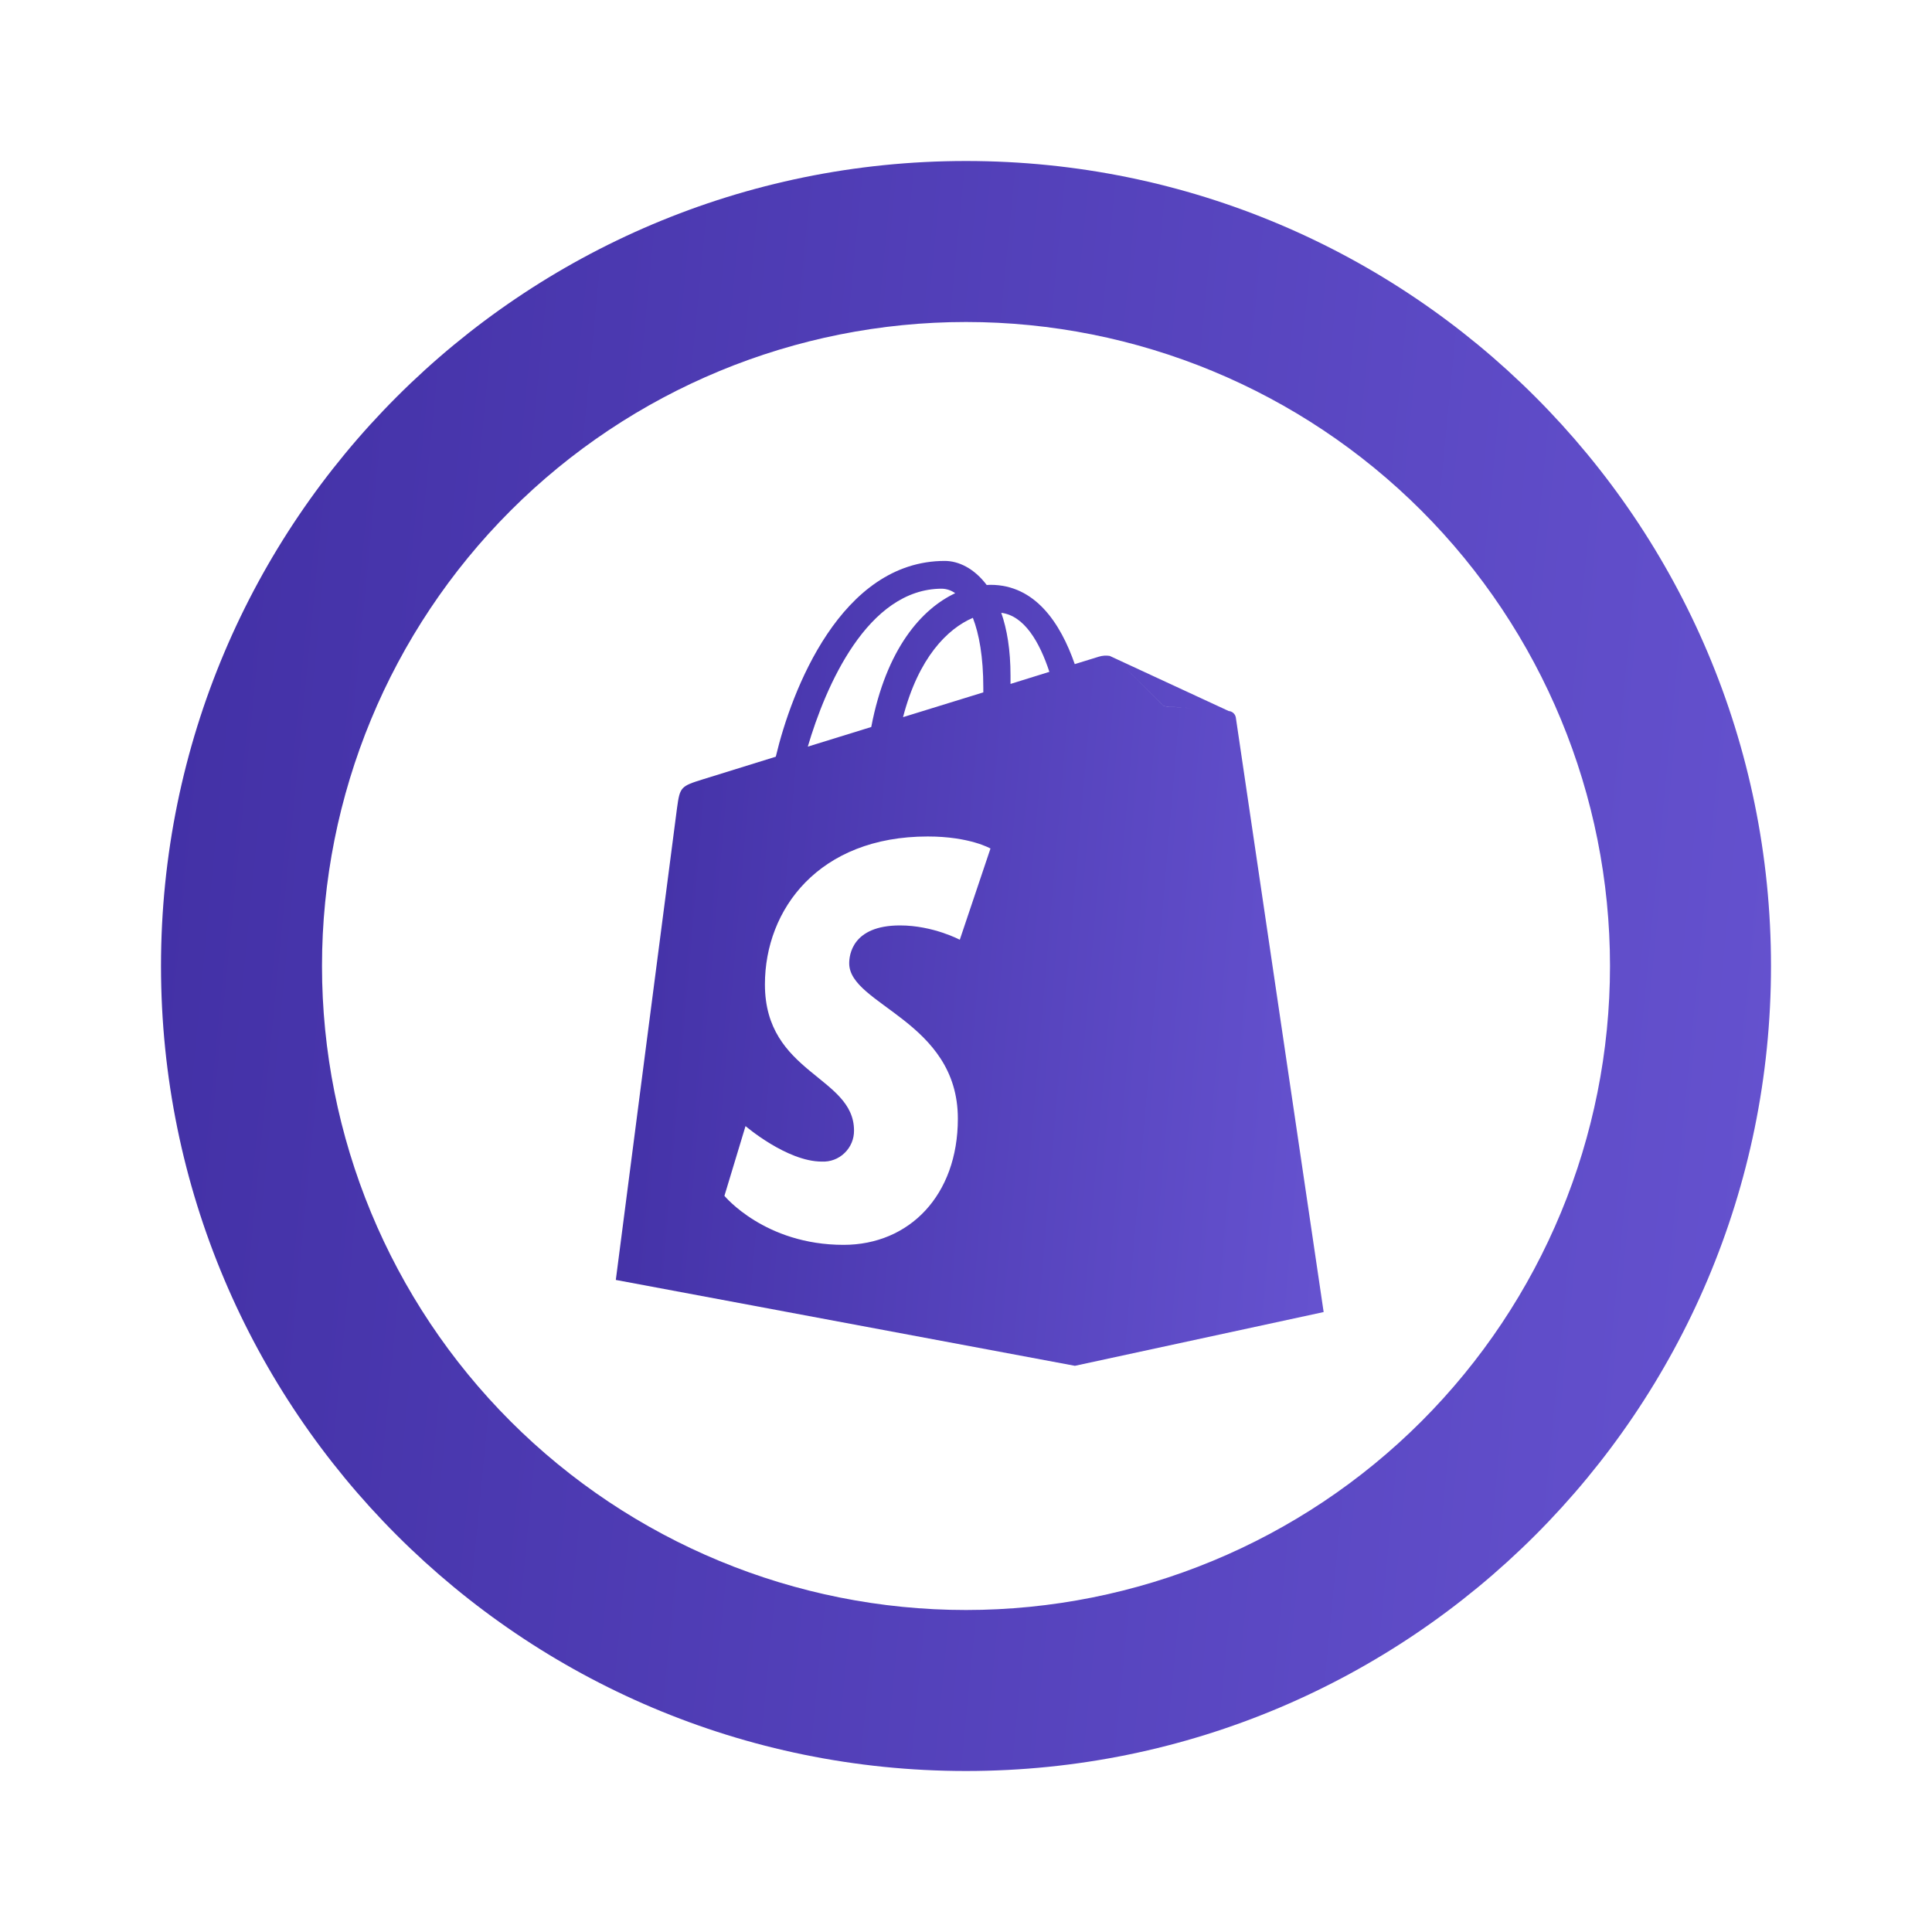
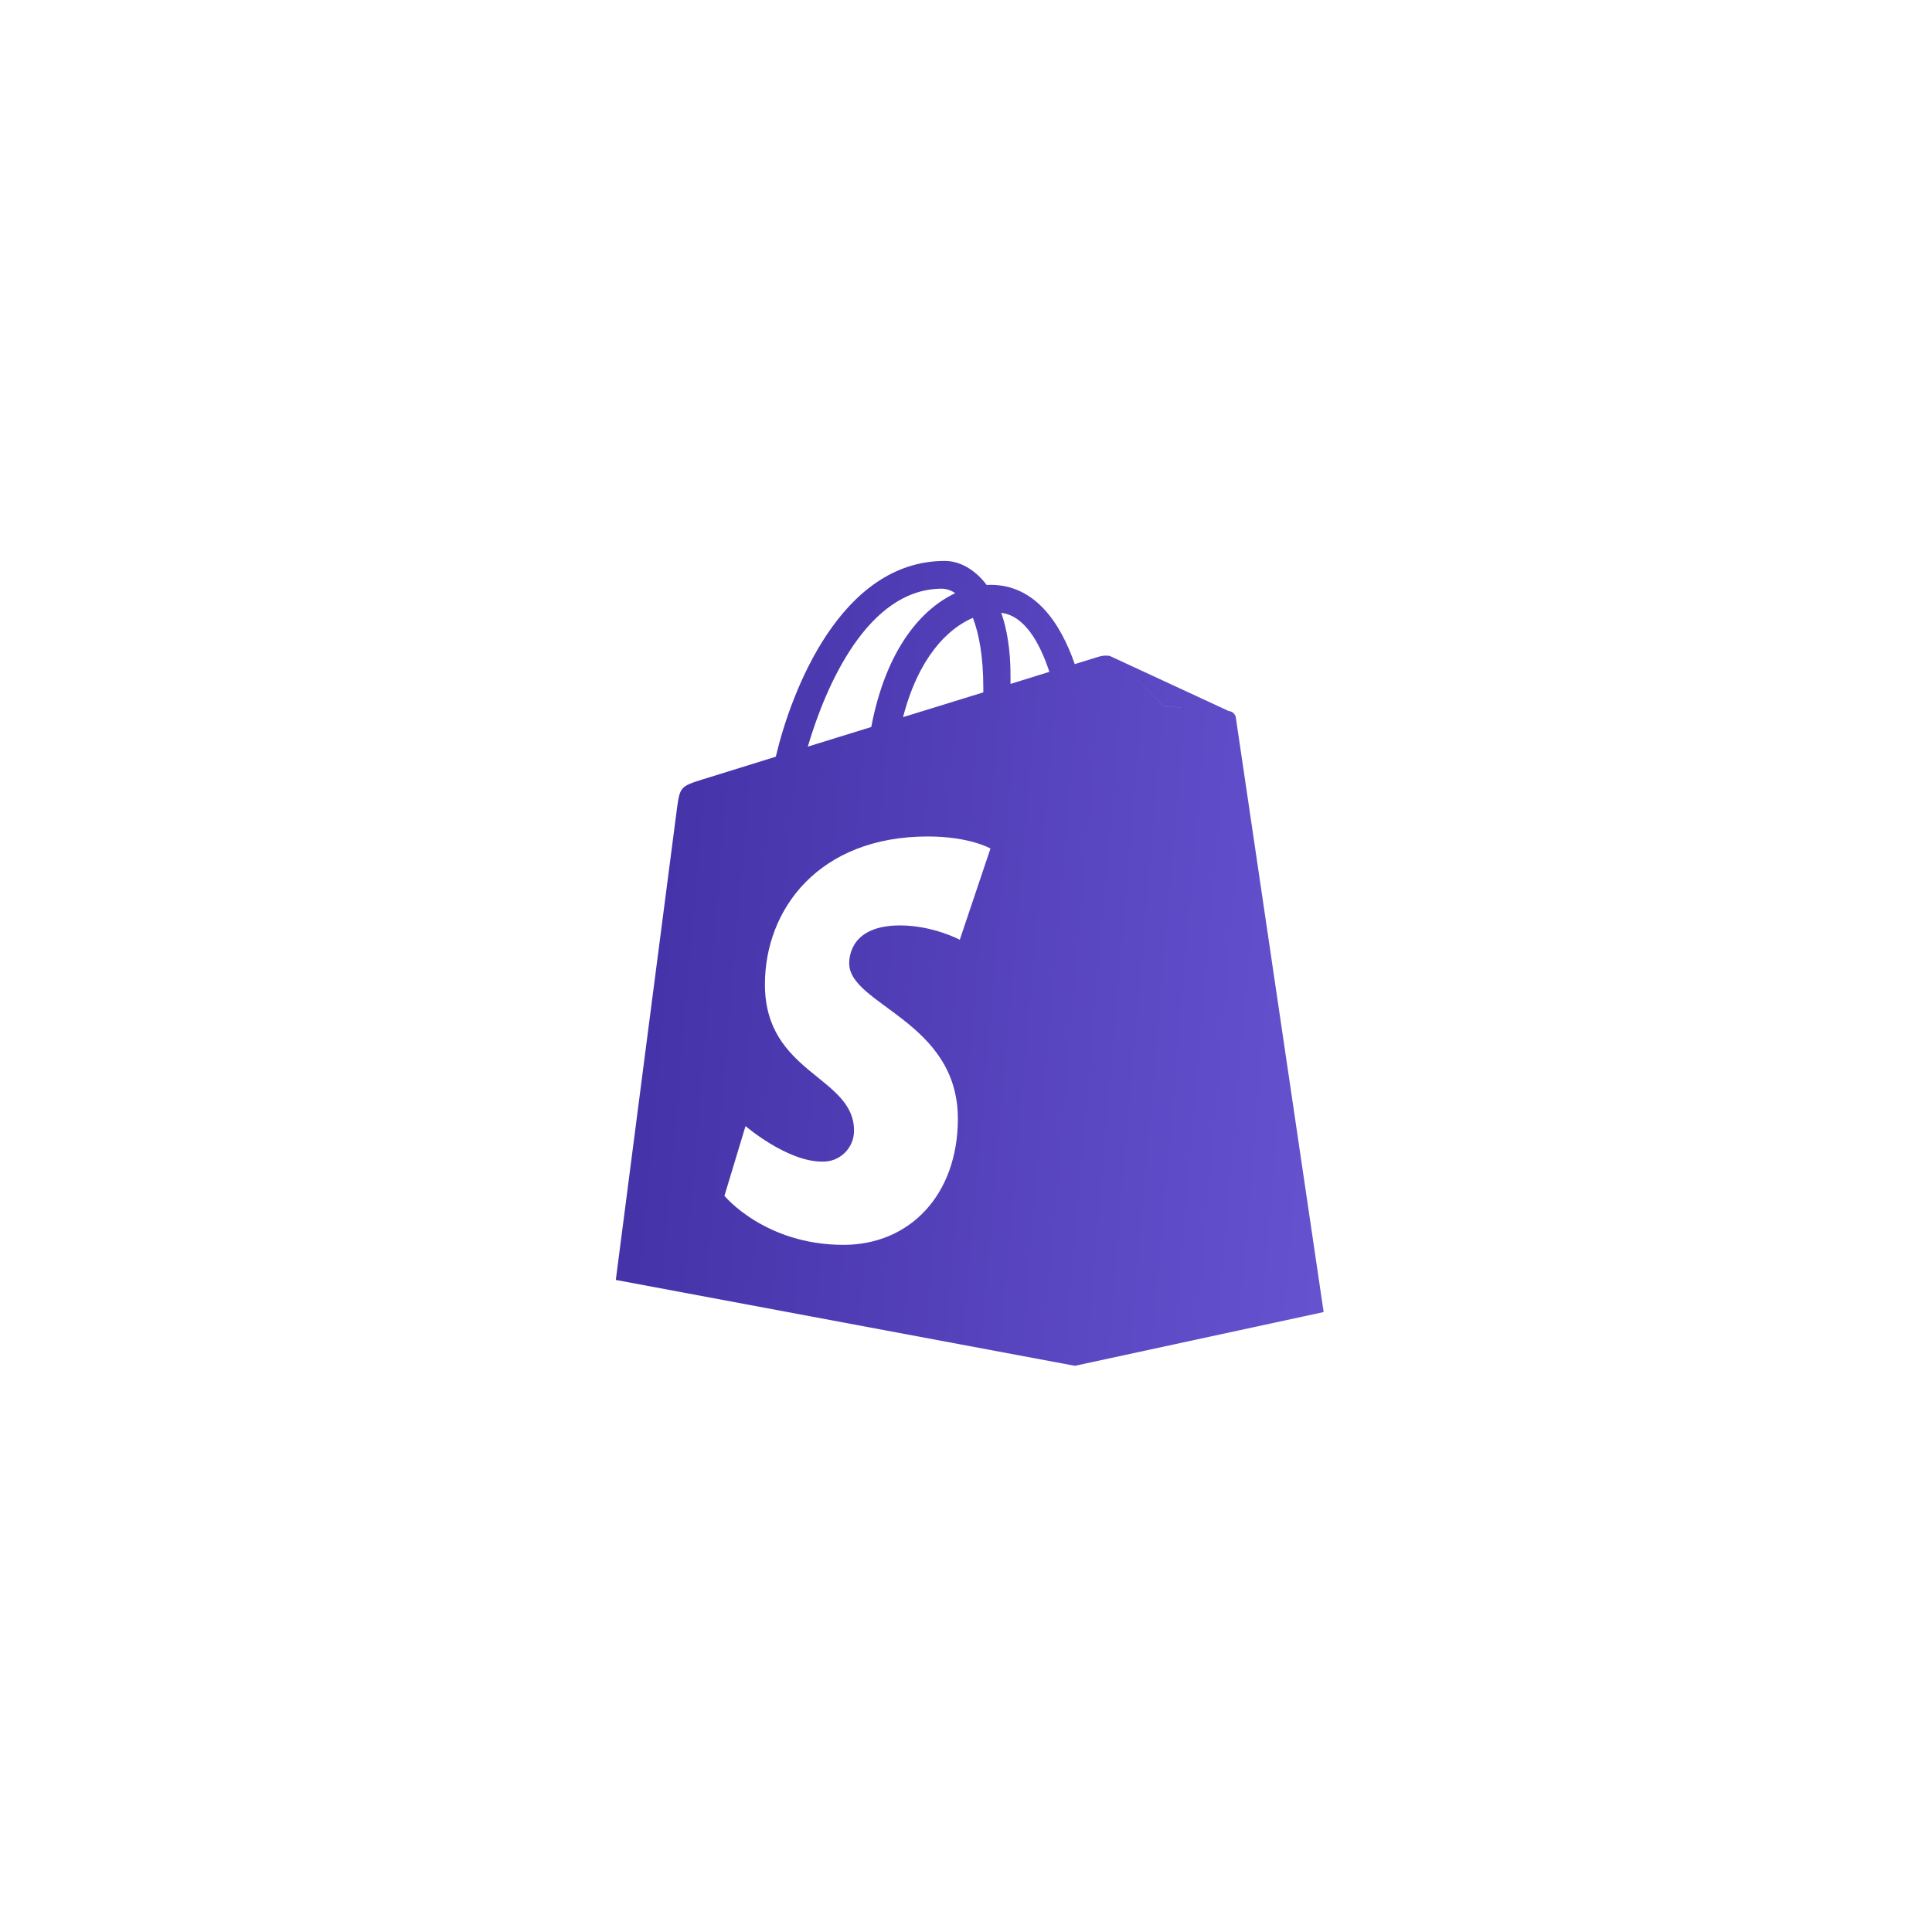
<svg xmlns="http://www.w3.org/2000/svg" width="51" height="51" viewBox="0 0 51 51" fill="none">
-   <path d="M25.5 42.5C30.009 42.5 34.333 40.709 37.521 37.521C40.709 34.333 42.5 30.009 42.5 25.5C42.5 20.991 40.709 16.667 37.521 13.479C34.333 10.291 30.009 8.5 25.5 8.5C20.991 8.5 16.667 10.291 13.479 13.479C10.291 16.667 8.5 20.991 8.5 25.5C8.5 30.009 10.291 34.333 13.479 37.521C16.667 40.709 20.991 42.5 25.5 42.5ZM25.5 46.75C13.764 46.75 4.25 37.236 4.25 25.5C4.25 13.764 13.764 4.25 25.5 4.25C37.236 4.25 46.75 13.764 46.75 25.5C46.75 37.236 37.236 46.75 25.5 46.75Z" fill="url(#paint0_linear_880_768)" />
-   <path d="M32.436 18.77L30.725 18.642L29.467 17.391L30.725 18.644C30.725 18.644 32.362 18.761 32.436 18.77C32.515 18.774 32.606 18.836 32.623 18.942L34.941 34.635L28.375 36.054L16.256 33.787C16.256 33.787 17.812 21.76 17.871 21.335C17.948 20.774 17.967 20.755 18.562 20.57L20.479 19.975C20.891 18.232 22.2 14.807 24.941 14.807C25.298 14.807 25.712 14.998 26.046 15.442L26.146 15.438C27.323 15.438 27.991 16.441 28.371 17.531L29.006 17.335C29.099 17.306 29.197 17.299 29.293 17.314L32.436 18.77ZM26.146 22.399C26.146 22.399 25.6 22.081 24.491 22.081C21.616 22.081 20.192 24.002 20.192 25.986C20.192 28.345 22.544 28.409 22.544 29.843C22.545 29.954 22.524 30.063 22.481 30.165C22.438 30.267 22.375 30.359 22.295 30.436C22.216 30.513 22.122 30.573 22.018 30.612C21.915 30.651 21.805 30.668 21.694 30.663C20.772 30.663 19.68 29.726 19.68 29.726L19.123 31.567C19.123 31.567 20.185 32.861 22.268 32.861C24 32.861 25.285 31.556 25.285 29.529C25.285 26.951 22.417 26.53 22.417 25.43C22.417 25.228 22.483 24.429 23.758 24.429C24.629 24.429 25.336 24.807 25.336 24.807L26.146 22.399ZM27.701 17.735C27.44 16.942 27.036 16.252 26.431 16.177C26.582 16.609 26.675 17.155 26.675 17.833V18.054L27.701 17.735ZM25.678 16.311C25.011 16.598 24.246 17.357 23.838 18.931L25.957 18.277V18.158C25.957 17.34 25.846 16.734 25.681 16.309L25.678 16.311ZM24.865 15.54C22.897 15.54 21.79 18.124 21.324 19.709L22.999 19.191C23.396 17.112 24.338 16.071 25.215 15.659C25.113 15.585 24.991 15.544 24.865 15.54Z" fill="url(#paint1_linear_880_768)" />
+   <path d="M32.436 18.77L30.725 18.642L29.467 17.391L30.725 18.644C30.725 18.644 32.362 18.761 32.436 18.77C32.515 18.774 32.606 18.836 32.623 18.942L34.941 34.635L28.375 36.054L16.256 33.787C16.256 33.787 17.812 21.76 17.871 21.335C17.948 20.774 17.967 20.755 18.562 20.57L20.479 19.975C20.891 18.232 22.2 14.807 24.941 14.807C25.298 14.807 25.712 14.998 26.046 15.442L26.146 15.438C27.323 15.438 27.991 16.441 28.371 17.531L29.006 17.335C29.099 17.306 29.197 17.299 29.293 17.314L32.436 18.77ZM26.146 22.399C26.146 22.399 25.6 22.081 24.491 22.081C21.616 22.081 20.192 24.002 20.192 25.986C20.192 28.345 22.544 28.409 22.544 29.843C22.545 29.954 22.524 30.063 22.481 30.165C22.438 30.267 22.375 30.359 22.295 30.436C22.216 30.513 22.122 30.573 22.018 30.612C21.915 30.651 21.805 30.668 21.694 30.663C20.772 30.663 19.68 29.726 19.68 29.726L19.123 31.567C19.123 31.567 20.185 32.861 22.268 32.861C24 32.861 25.285 31.556 25.285 29.529C25.285 26.951 22.417 26.53 22.417 25.43C22.417 25.228 22.483 24.429 23.758 24.429C24.629 24.429 25.336 24.807 25.336 24.807L26.146 22.399ZM27.701 17.735C27.44 16.942 27.036 16.252 26.431 16.177C26.582 16.609 26.675 17.155 26.675 17.833V18.054L27.701 17.735ZM25.678 16.311C25.011 16.598 24.246 17.357 23.838 18.931L25.957 18.277V18.158C25.957 17.34 25.846 16.734 25.681 16.309L25.678 16.311M24.865 15.54C22.897 15.54 21.79 18.124 21.324 19.709L22.999 19.191C23.396 17.112 24.338 16.071 25.215 15.659C25.113 15.585 24.991 15.544 24.865 15.54Z" fill="url(#paint1_linear_880_768)" />
  <defs>
    <linearGradient id="paint0_linear_880_768" x1="46.121" y1="46.75" x2="1.018" y2="42.365" gradientUnits="userSpaceOnUse">
      <stop stop-color="#6552CF" />
      <stop offset="1" stop-color="#4230A5" />
    </linearGradient>
    <linearGradient id="paint1_linear_880_768" x1="34.665" y1="36.054" x2="14.793" y2="34.356" gradientUnits="userSpaceOnUse">
      <stop stop-color="#6552CF" />
      <stop offset="1" stop-color="#4230A5" />
    </linearGradient>
  </defs>
</svg>